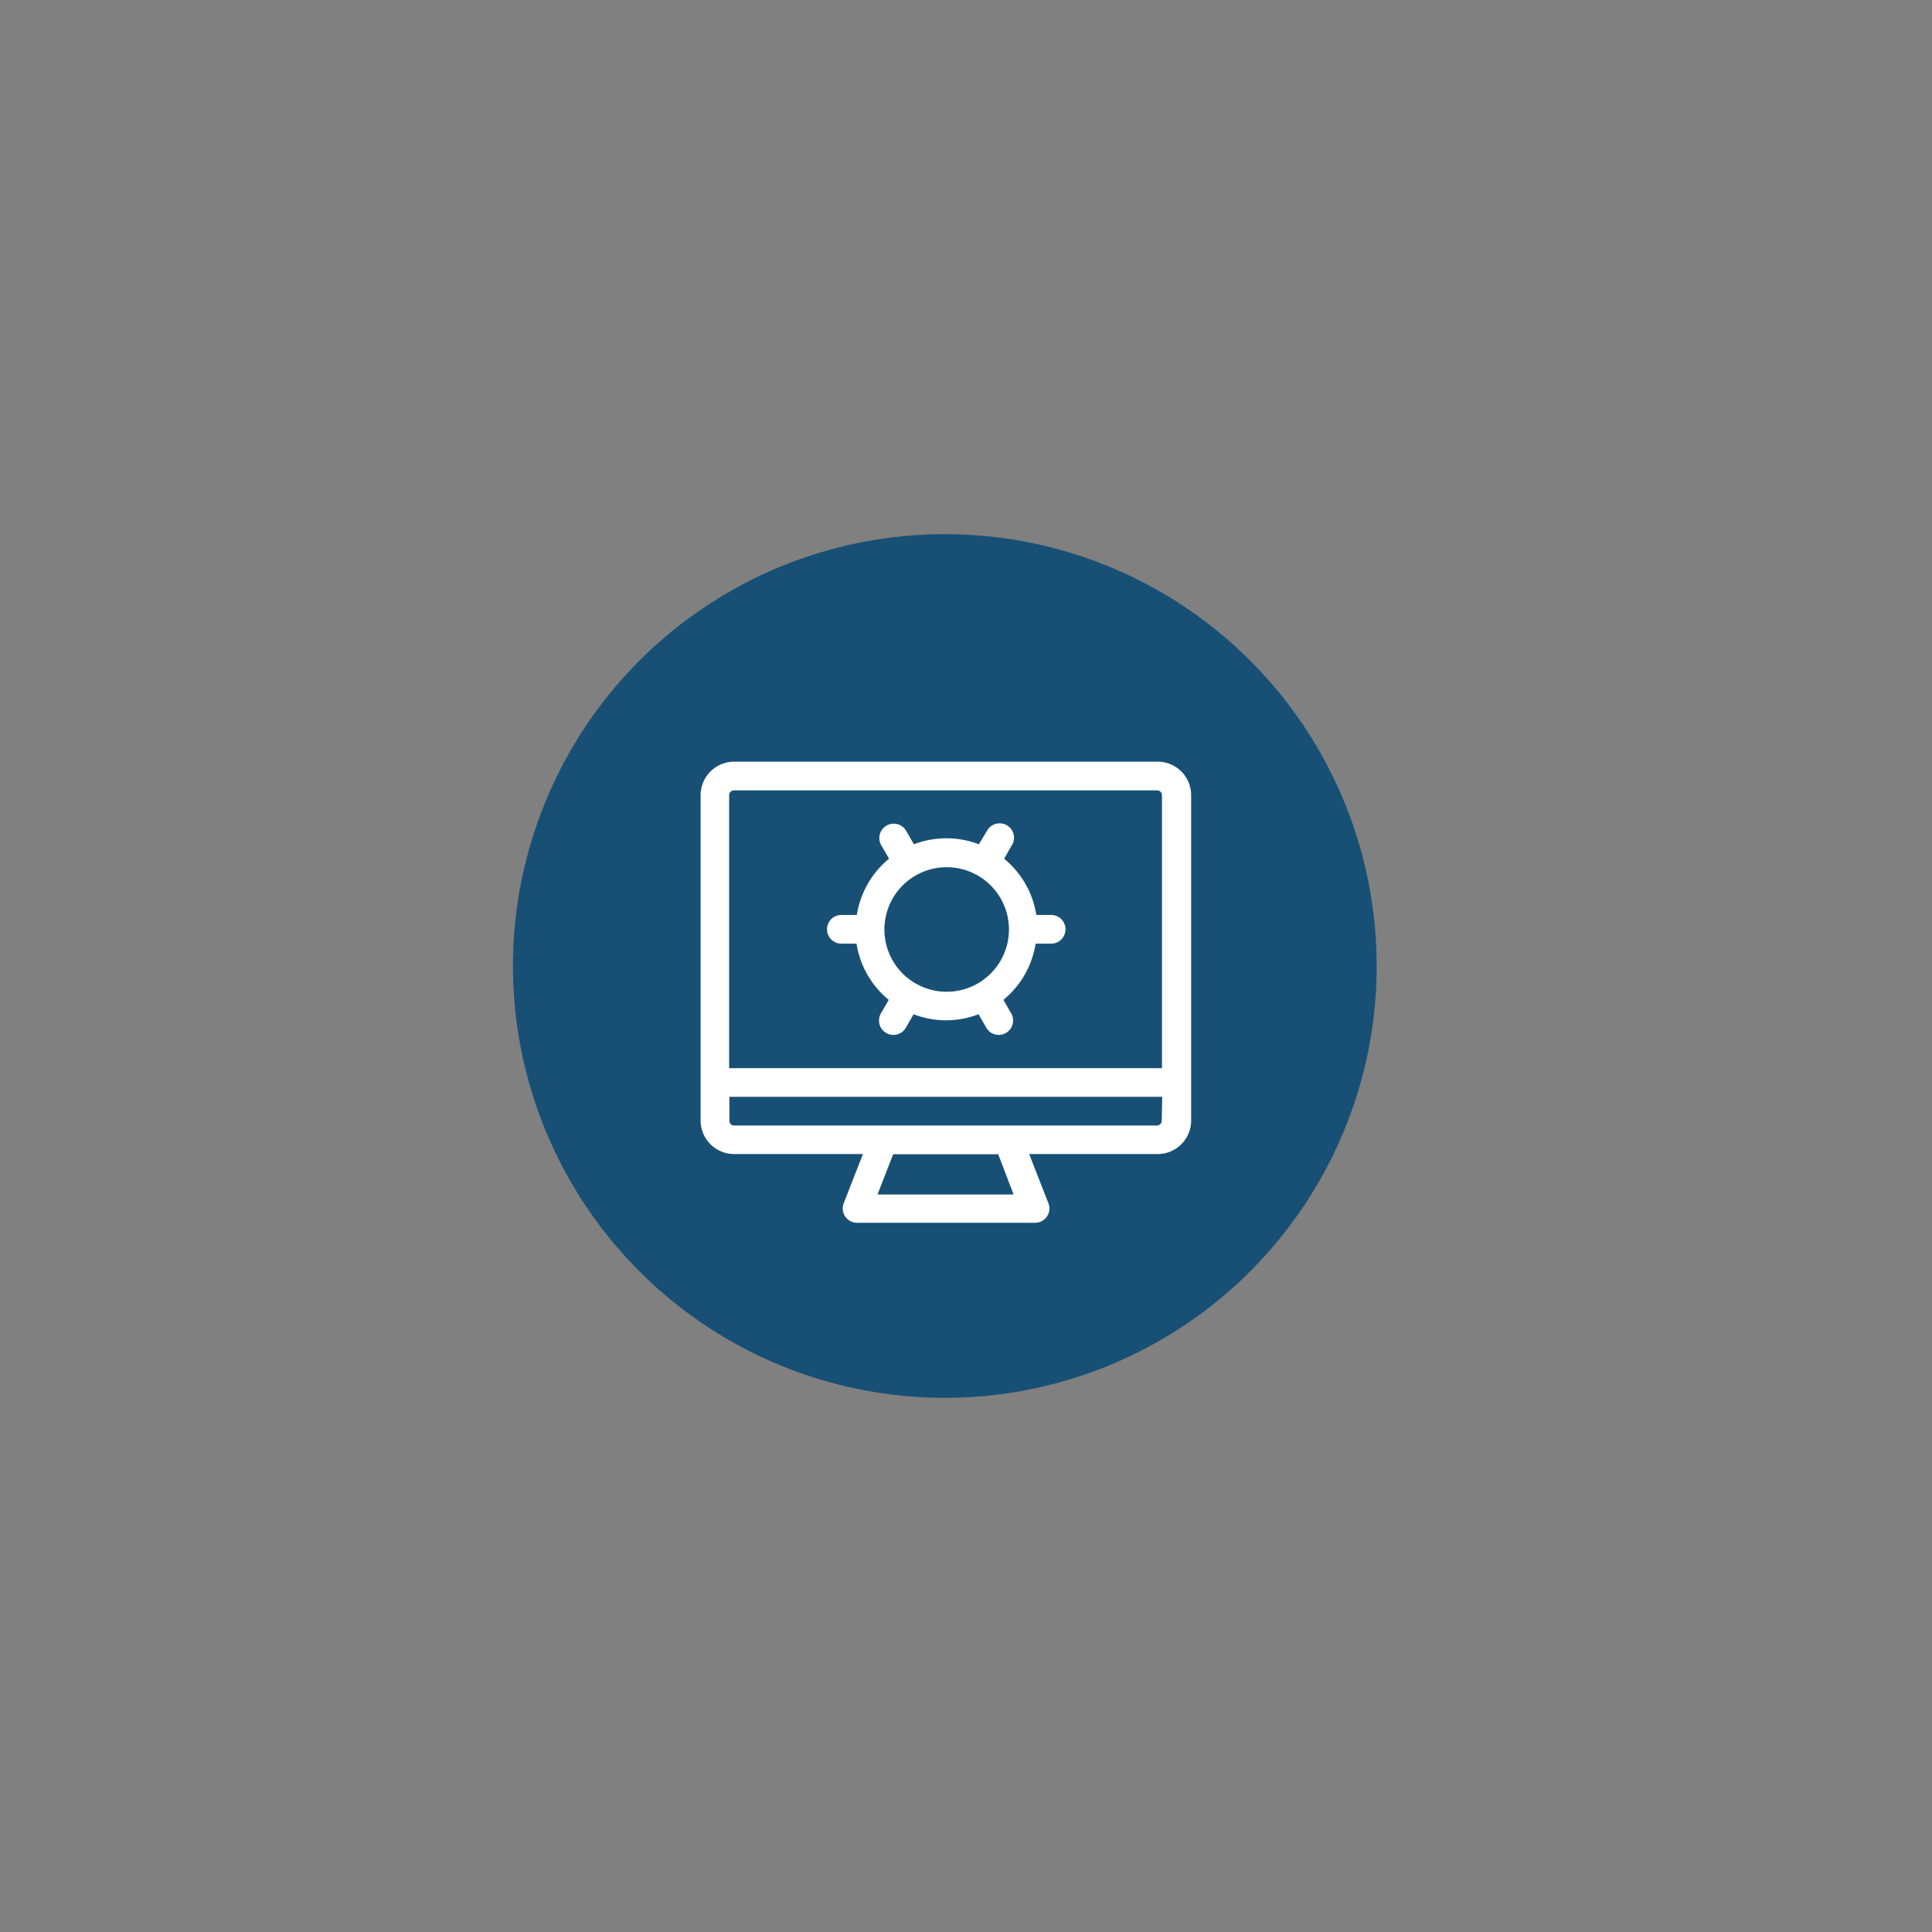
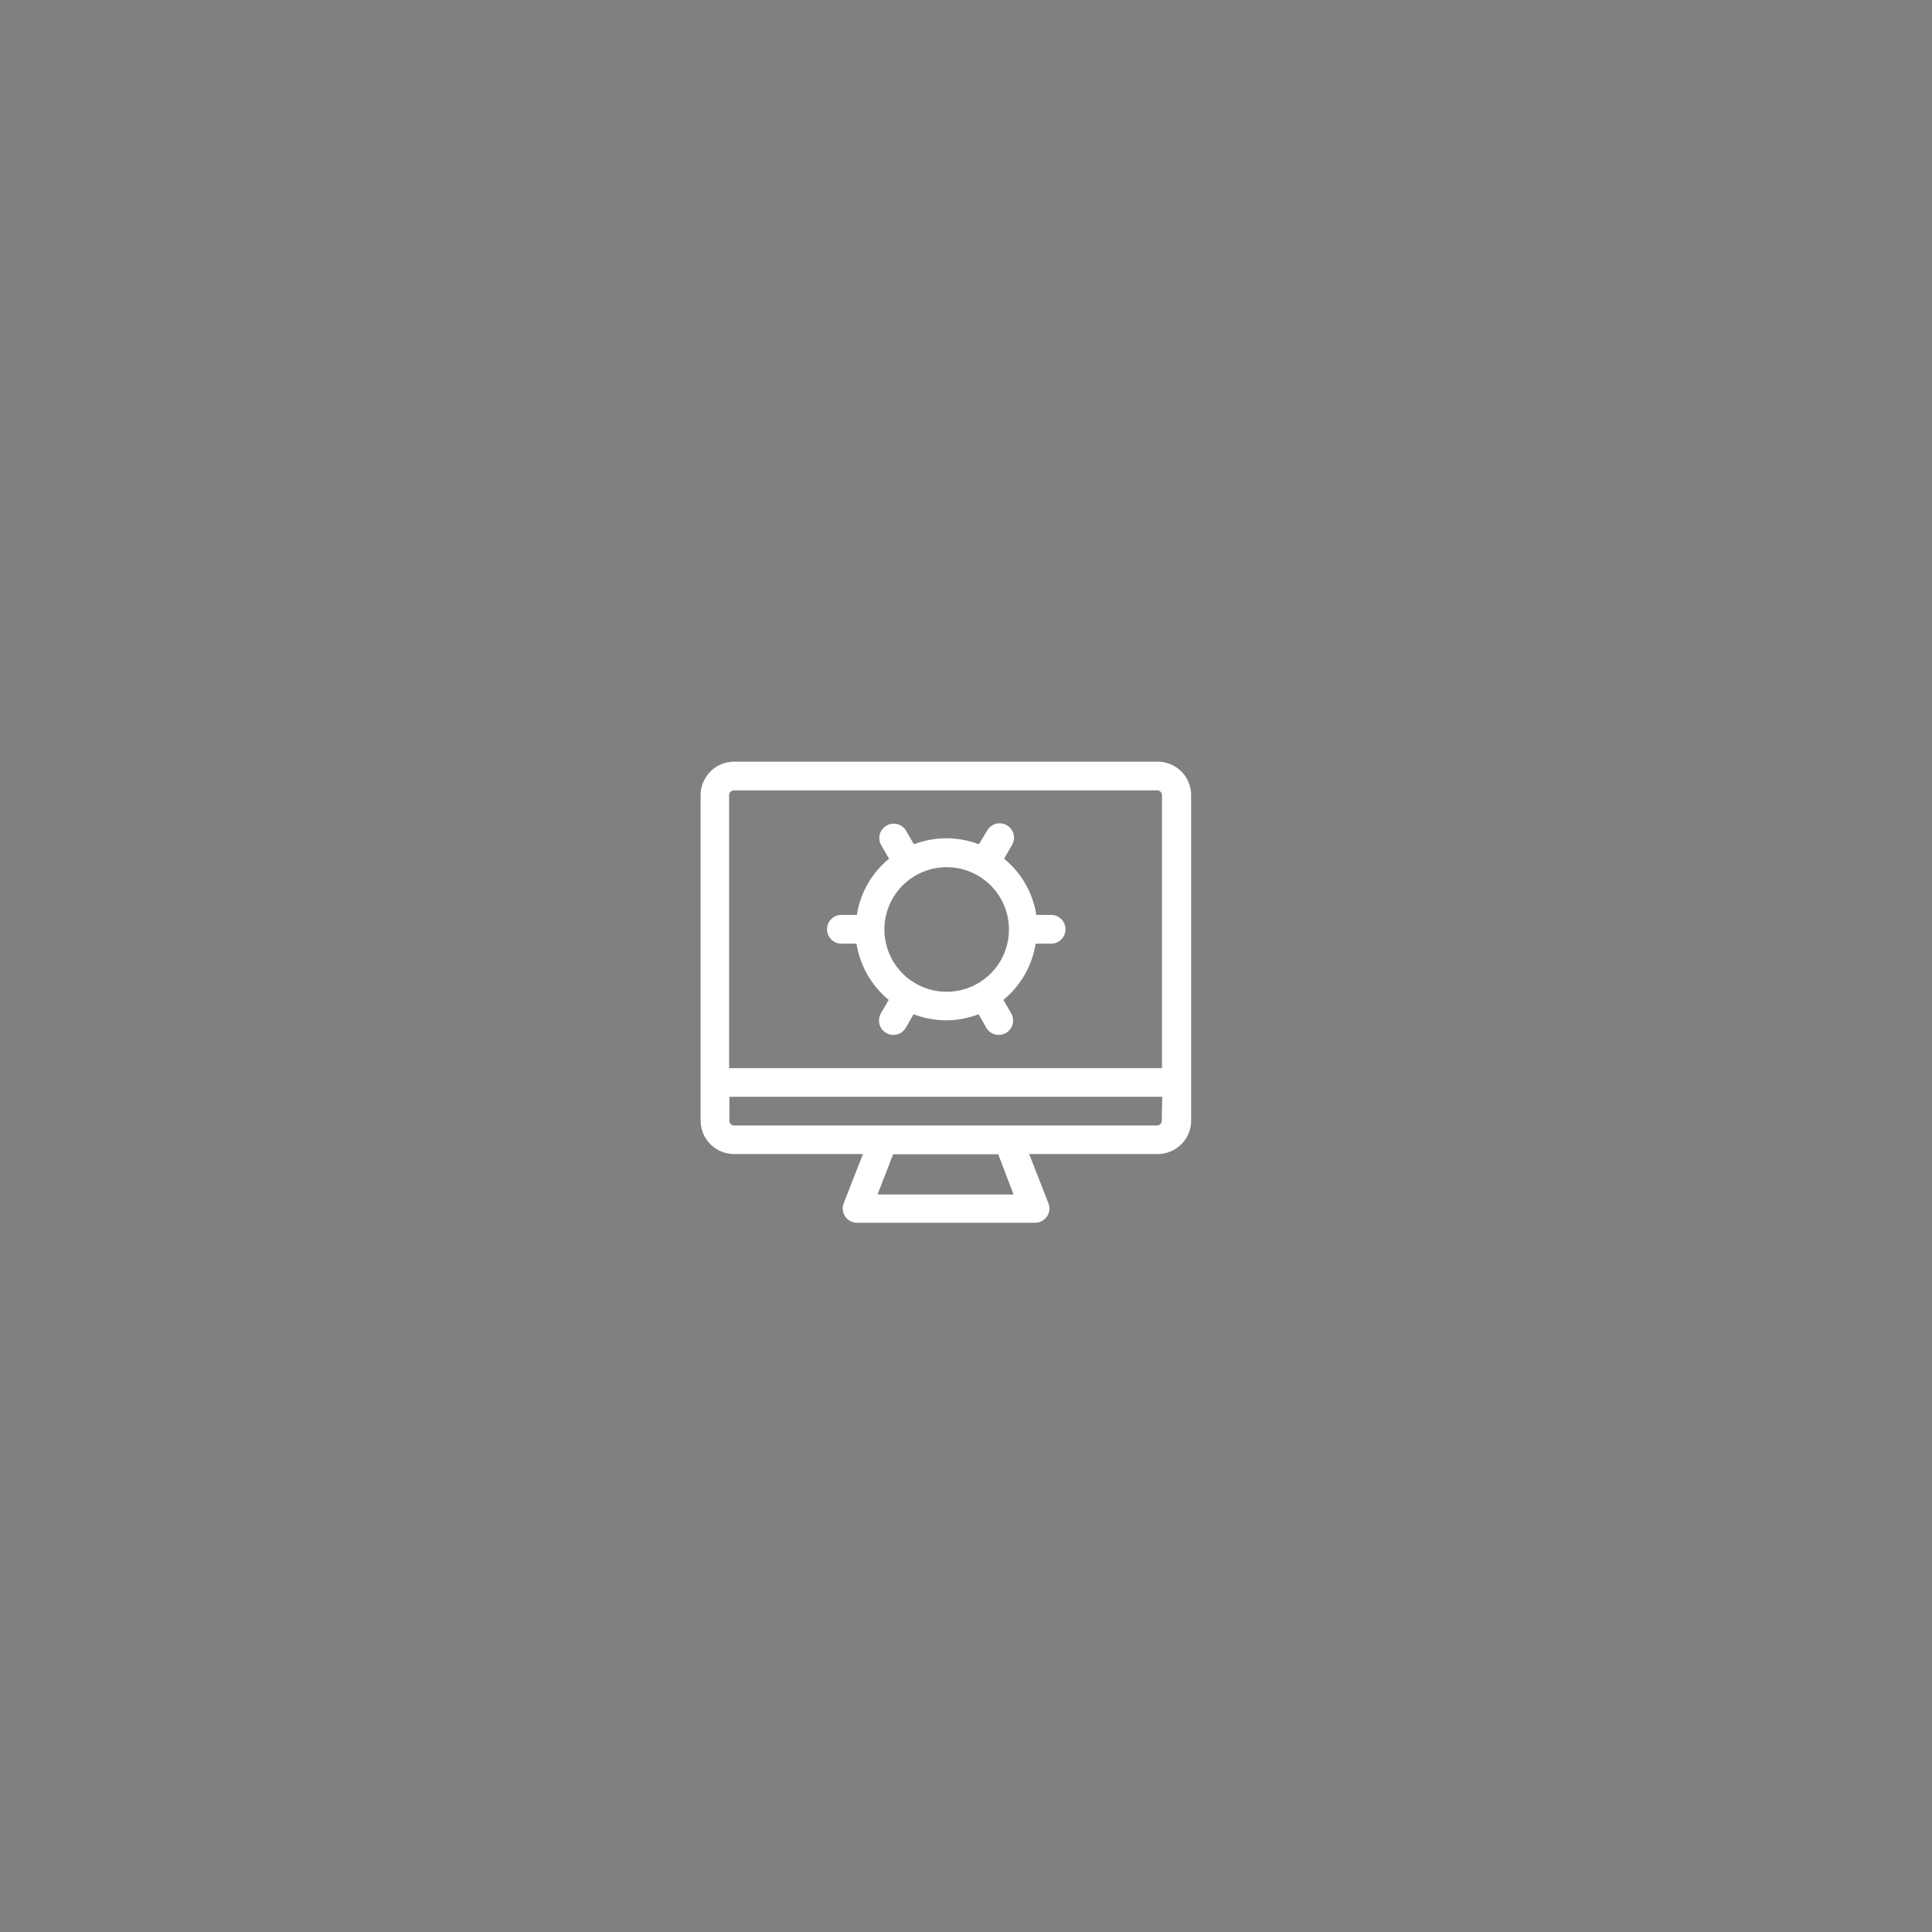
<svg xmlns="http://www.w3.org/2000/svg" id="Layer_1" data-name="Layer 1" viewBox="0 0 300 300">
  <rect x="0" y="0" width="300" height="300" fill="#808080" stroke="none" />
  <defs>
    <style>.cls-1{fill:#185075;}.cls-2{fill:#fff;}</style>
  </defs>
  <title>Artboard 5</title>
-   <circle class="cls-1" cx="146.71" cy="150" r="67.06" />
  <path class="cls-2" d="M179.69,118.27H114a5.22,5.22,0,0,0-5.21,5.21V174a5.21,5.21,0,0,0,5.21,5.2h20l-3,7.67a2.22,2.22,0,0,0,2.07,3h27.67a2.22,2.22,0,0,0,2.07-3l-3-7.67h19.95a5.2,5.2,0,0,0,5.2-5.2V123.48A5.21,5.21,0,0,0,179.69,118.27Zm-66.47,5.21a.75.75,0,0,1,.74-.75h65.73a.75.75,0,0,1,.74.75v42.38H113.22Zm44.17,62H136.26l2.43-6.25H155Zm23-11.45a.74.74,0,0,1-.74.74H114a.74.74,0,0,1-.74-.74v-3.72h67.21Z" />
-   <path class="cls-2" d="M163.33,142.07h-2.41a14.11,14.11,0,0,0-5-8.73l1.2-2.09a2.23,2.23,0,1,0-3.86-2.23L152,131.1a14.15,14.15,0,0,0-10.09,0l-1.2-2.08a2.23,2.23,0,1,0-3.87,2.23l1.21,2.09a14.13,14.13,0,0,0-5,8.73h-2.4a2.23,2.23,0,1,0,0,4.46H133a14.15,14.15,0,0,0,5,8.73l-1.21,2.09a2.23,2.23,0,1,0,3.87,2.23l1.2-2.09a14,14,0,0,0,10.09,0l1.2,2.09a2.22,2.22,0,0,0,1.93,1.12,2.27,2.27,0,0,0,1.12-.3,2.23,2.23,0,0,0,.81-3.05l-1.2-2.09a14.14,14.14,0,0,0,5-8.73h2.41a2.23,2.23,0,0,0,0-4.46ZM147,154a9.67,9.67,0,1,1,9.67-9.66A9.67,9.67,0,0,1,147,154Z" />
+   <path class="cls-2" d="M163.33,142.07h-2.41a14.11,14.11,0,0,0-5-8.73l1.2-2.09a2.23,2.23,0,1,0-3.86-2.23L152,131.1a14.15,14.15,0,0,0-10.09,0l-1.2-2.08a2.23,2.23,0,1,0-3.87,2.23l1.21,2.09a14.13,14.13,0,0,0-5,8.73h-2.4a2.23,2.23,0,1,0,0,4.46H133a14.15,14.15,0,0,0,5,8.73l-1.21,2.09a2.23,2.23,0,1,0,3.87,2.23l1.2-2.09a14,14,0,0,0,10.09,0l1.2,2.09a2.22,2.22,0,0,0,1.93,1.12,2.27,2.27,0,0,0,1.12-.3,2.23,2.23,0,0,0,.81-3.05l-1.2-2.09a14.14,14.14,0,0,0,5-8.73h2.41a2.23,2.23,0,0,0,0-4.46ZM147,154a9.67,9.67,0,1,1,9.67-9.66A9.67,9.67,0,0,1,147,154" />
</svg>